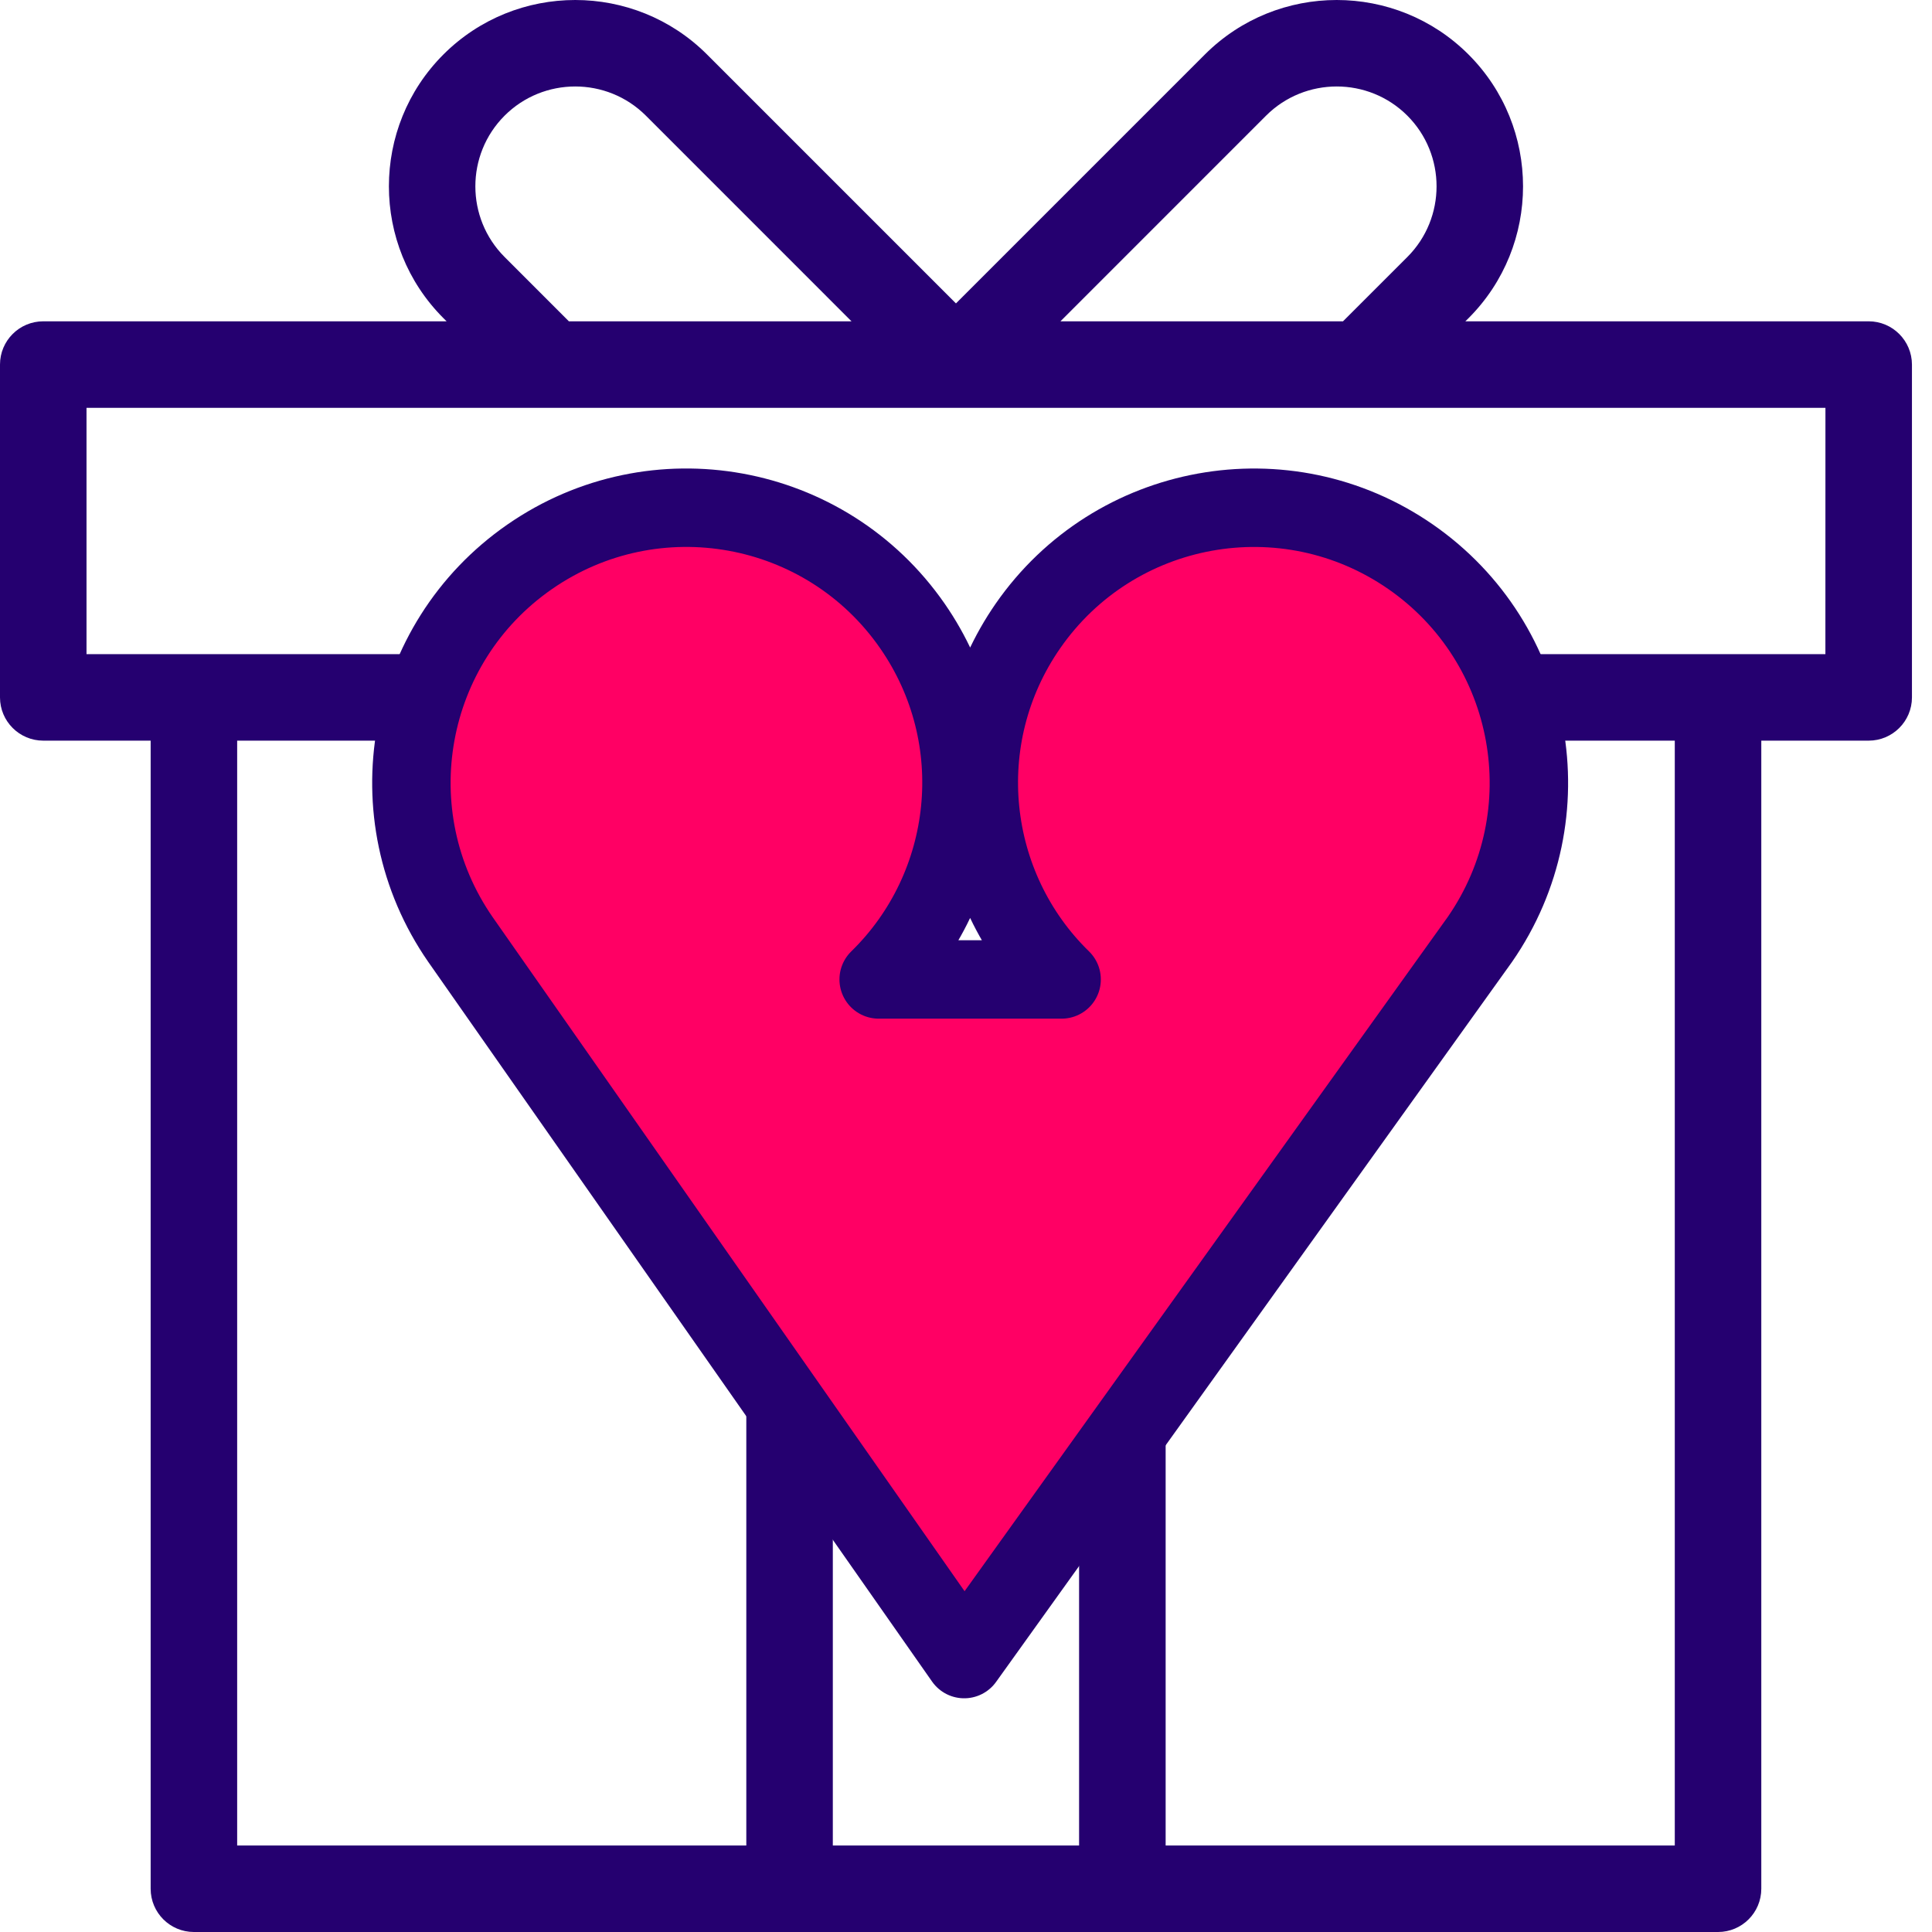
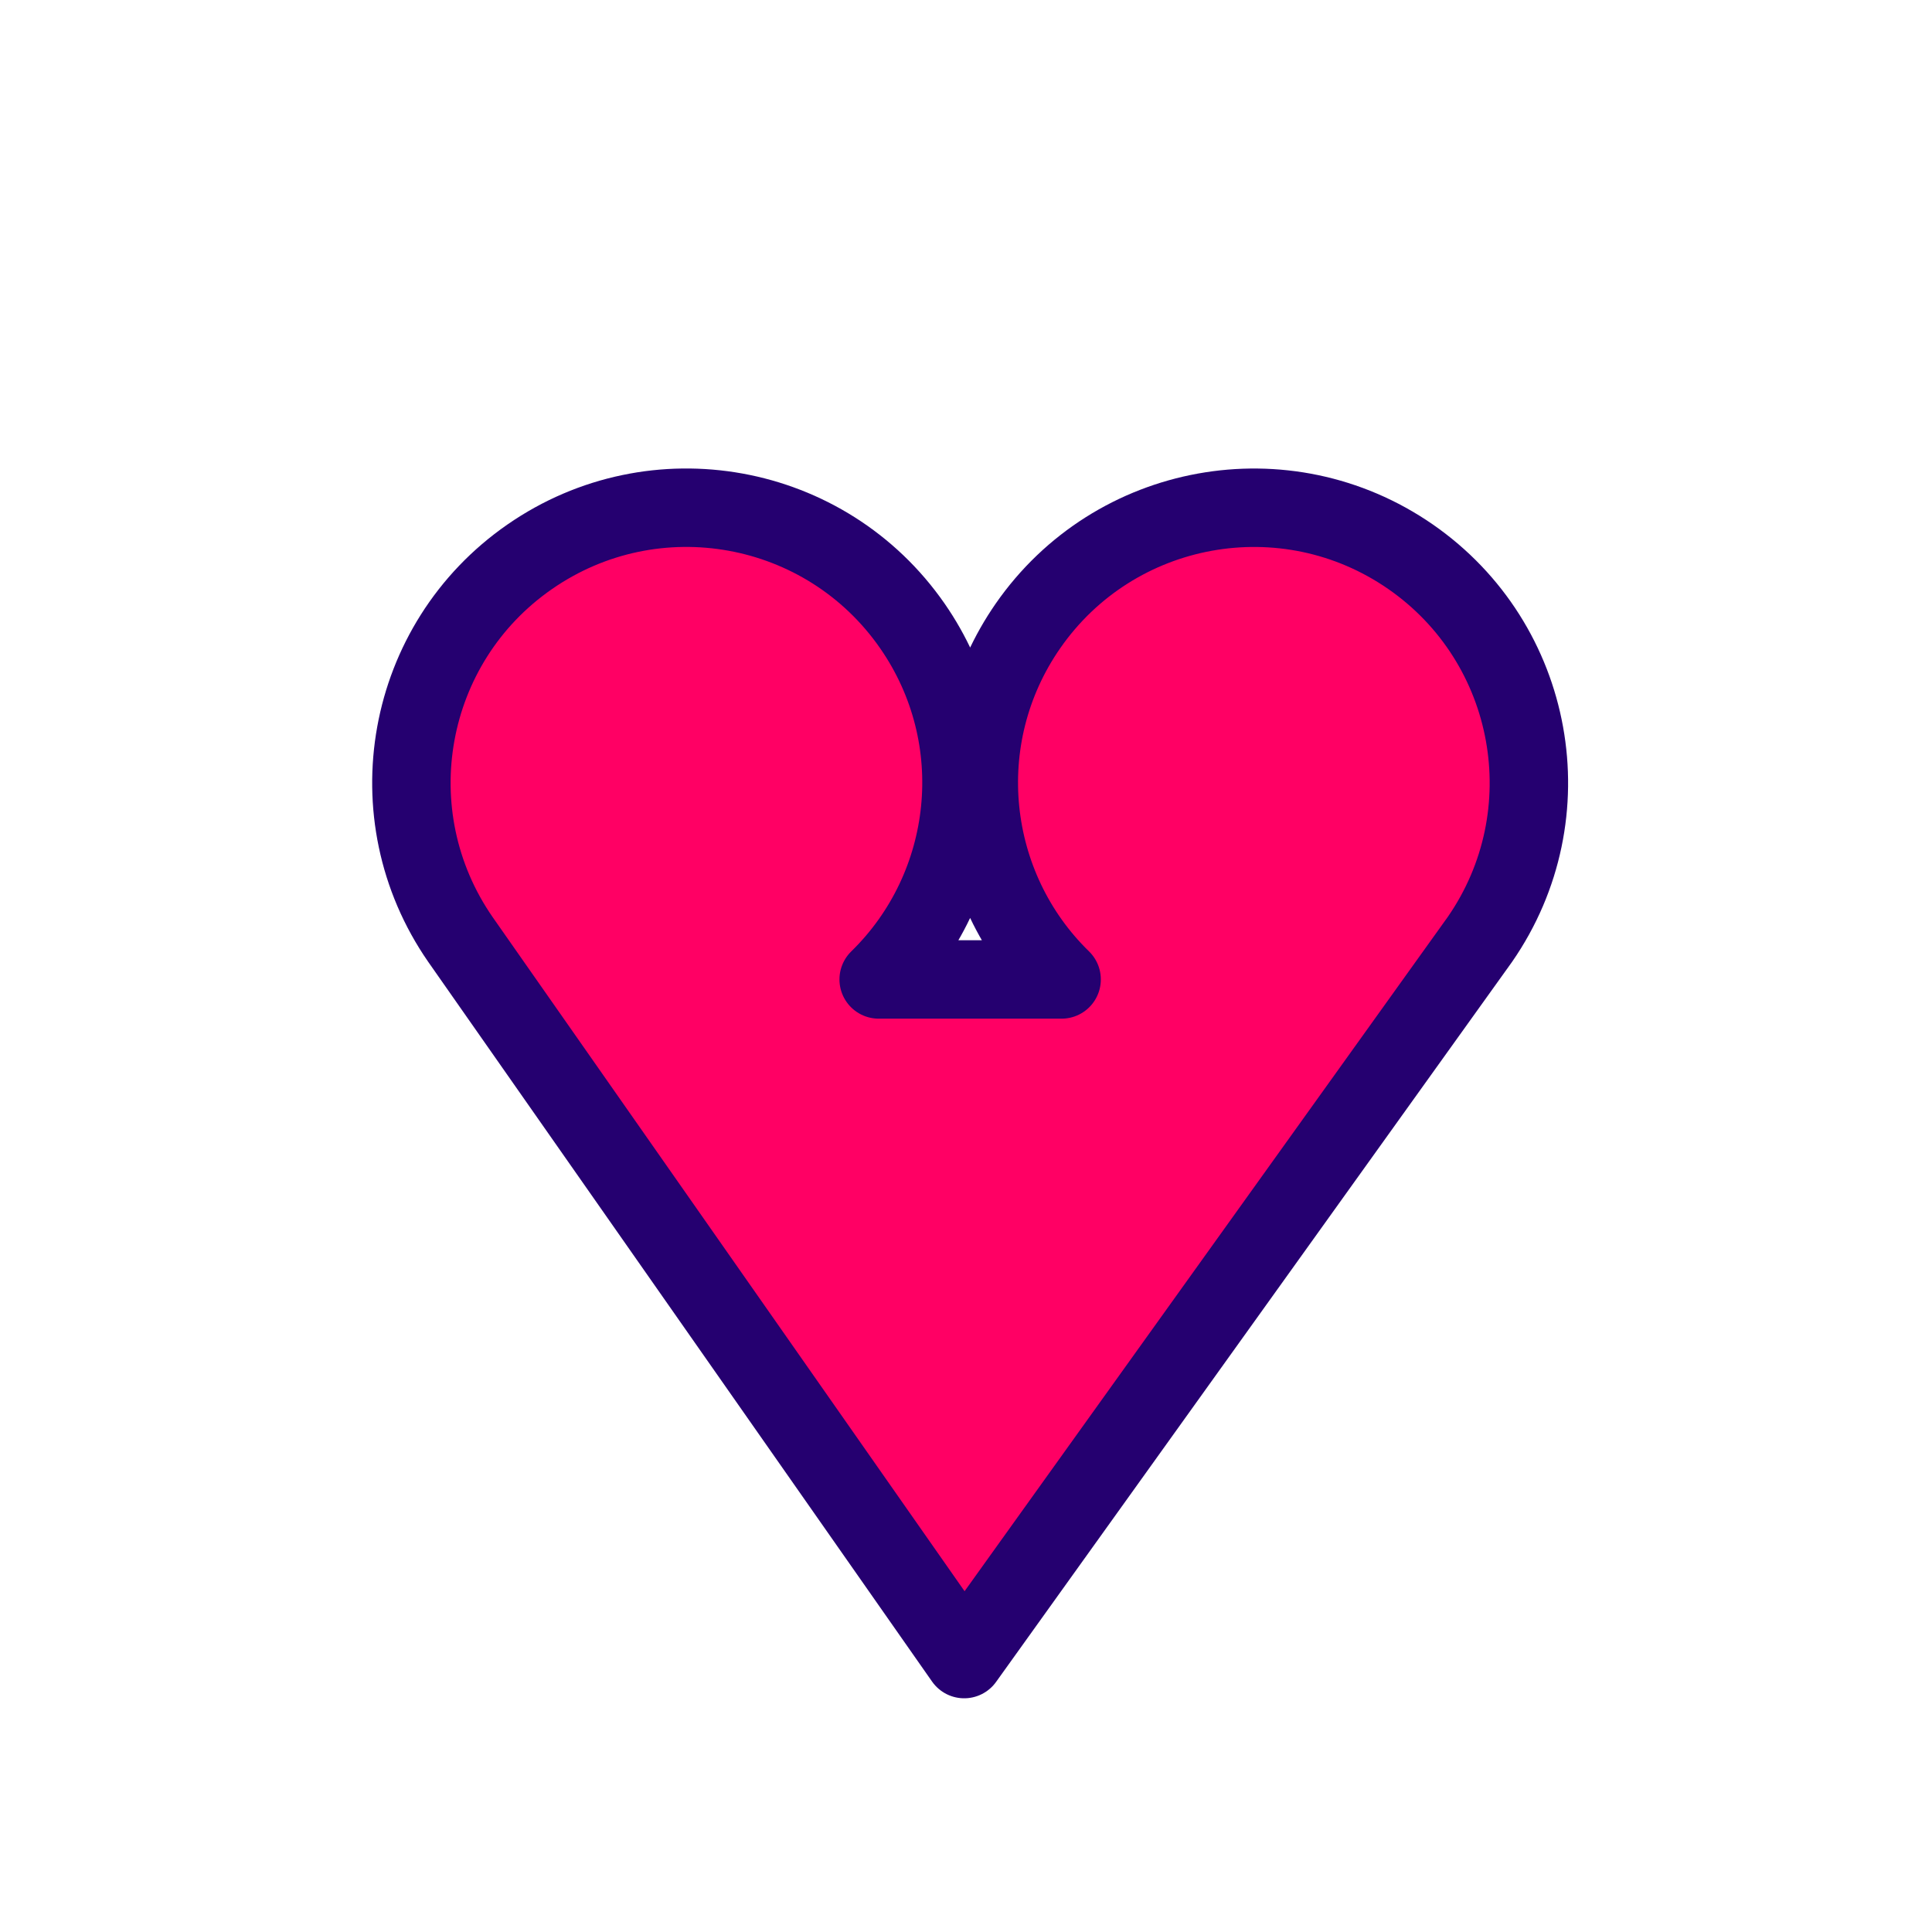
<svg xmlns="http://www.w3.org/2000/svg" width="45" height="45" viewBox="0 0 45 45" fill="none">
-   <path d="M43.525 7.484H34.131L34.205 7.411C35.898 5.717 35.898 2.962 34.204 1.269C32.512 -0.423 29.757 -0.423 28.064 1.269L22.266 7.067L16.468 1.269C14.776 -0.423 12.021 -0.423 10.328 1.269C8.635 2.962 8.635 5.717 10.328 7.41L10.402 7.484H1.008C0.451 7.484 0 7.935 0 8.491V16.244C0 16.8 0.451 17.251 1.008 17.251H3.509V43.992C3.509 44.549 3.96 45 4.516 45H40.017C40.573 45 41.024 44.549 41.024 43.992V17.251H43.525C44.081 17.251 44.533 16.8 44.533 16.244V8.492C44.532 7.936 44.081 7.484 43.525 7.484ZM29.489 2.694C30.396 1.788 31.873 1.787 32.78 2.694C33.687 3.602 33.687 5.078 32.78 5.986L31.28 7.485H24.699L29.489 2.694ZM11.753 5.986C10.845 5.078 10.845 3.602 11.753 2.694C12.66 1.788 14.136 1.787 15.044 2.694L19.834 7.485H13.251L11.753 5.986ZM5.524 17.251H17.383V42.985H5.524V17.251ZM25.134 17.251V42.985H19.398V17.251H25.134ZM39.009 42.985H27.15V17.251H39.009V42.985ZM42.517 15.236H2.015V9.499H42.518L42.517 15.236Z" fill="#250070" />
  <path d="M32.855 12.968C29.946 10.952 25.956 11.677 23.941 14.582C22.132 17.191 22.528 20.671 24.727 22.813H20.466C22.665 20.668 23.061 17.191 21.253 14.582C19.237 11.674 15.247 10.952 12.339 12.968C9.431 14.983 8.709 18.973 10.724 21.882L22.458 38.643L34.469 21.882C36.485 18.973 35.76 14.983 32.855 12.968Z" fill="#FF0064" stroke="#250070" stroke-width="1.827" stroke-linecap="round" stroke-linejoin="round" />
</svg>